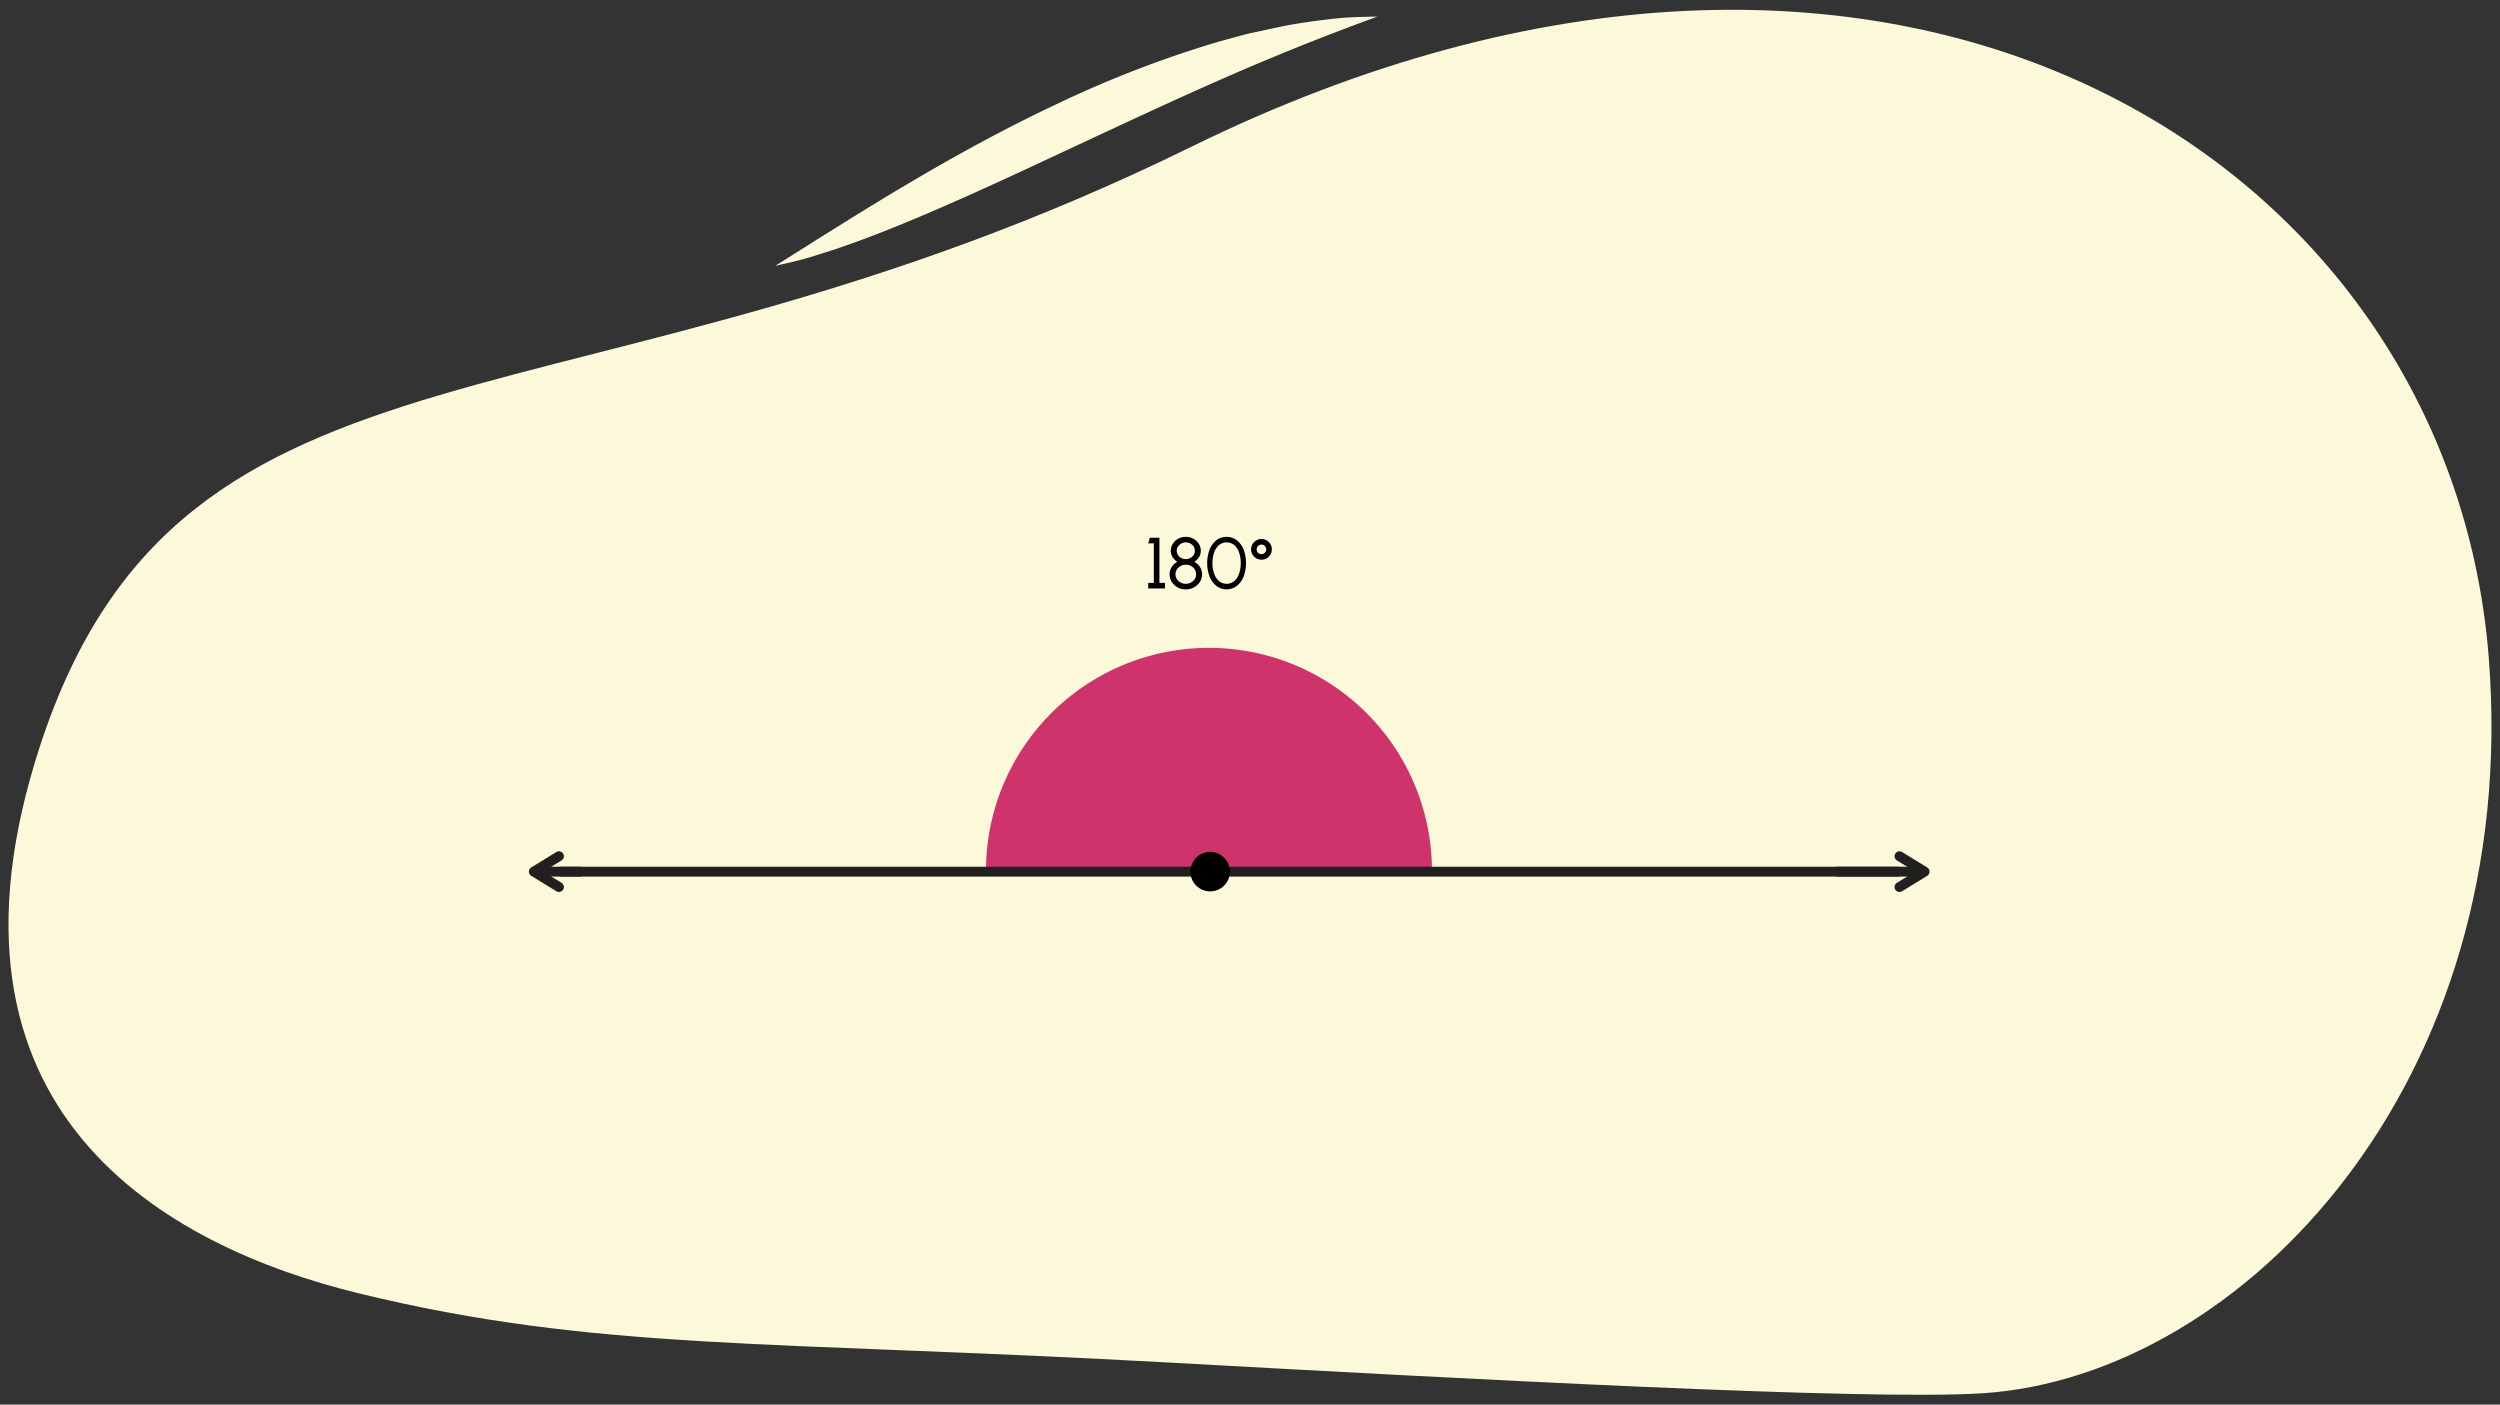
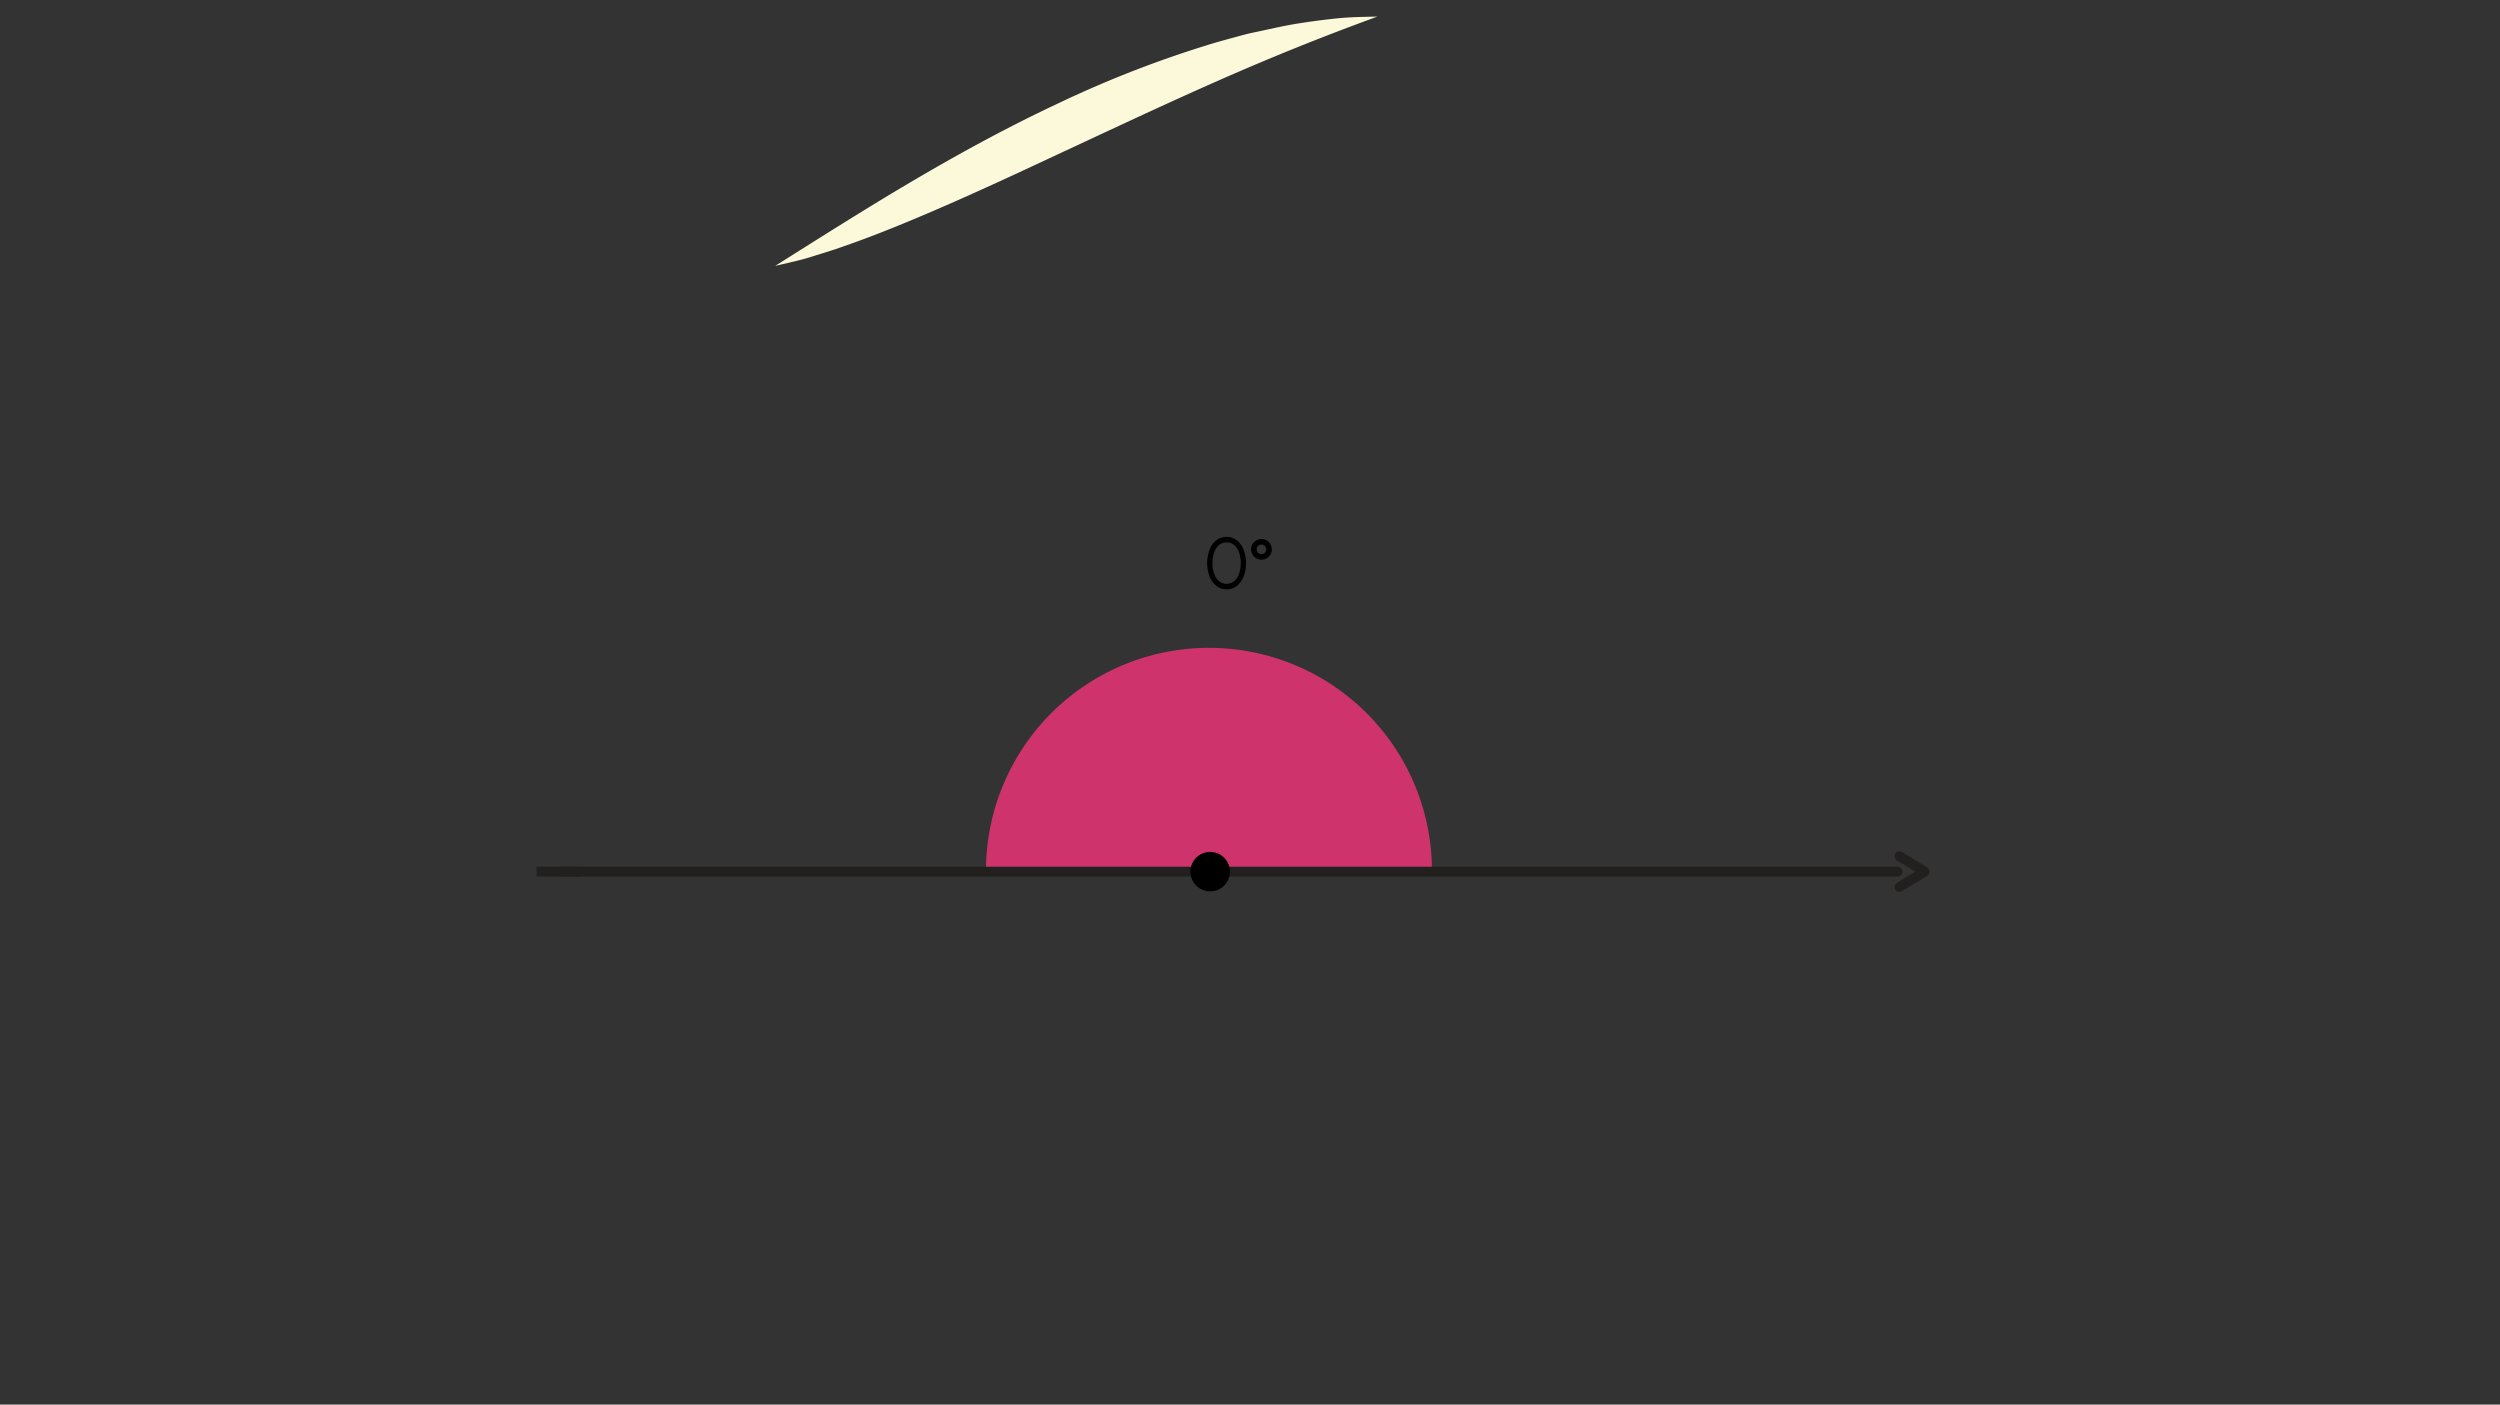
<svg xmlns="http://www.w3.org/2000/svg" width="760" height="427" viewBox="0 0 760 427">
  <rect x="0" y="0" width="760" height="427" fill="#333333" stroke="none" />
-   <path d="M756.57,199.72C766.79,329,681.83,418.27,602.91,423.54c-34.87,2.33-158.49-4.41-247.37-9.32-122.07-6.76-174.36-3.5-246.29-21-58.4-14.2-133.65-54.92-97-166.7,43.59-132.89,163-90.1,349.81-181.85C575.67-60.24,744.58,48.18,756.57,199.72Z" fill="#fcf9db" />
  <path d="M235.67,80.82c14.21-8.94,28.08-17.76,42.41-26.18S307,38.29,322.15,31.21A333.1,333.1,0,0,1,369,13.11c2-.59,4-1.14,6.08-1.7s4-1.13,6.12-1.55C385.36,9,389.46,8,393.61,7.31S402,6.06,406.13,5.62s8.43-.5,12.61-.58c-15.79,5.75-30.95,11.83-46,18.42S343,36.93,328.09,43.88s-29.81,14-45.06,20.54c-7.64,3.26-15.34,6.44-23.22,9.28l-5.92,2.08c-2,.64-4,1.29-6,1.89C243.9,79,239.75,79.89,235.67,80.82Z" fill="#fcf9db" />
  <path d="M435.31,265.56a67.79,67.79,0,1,0-135.57,0" fill="#cf336c" />
  <polyline points="170.7 264.98 182.11 264.98 576.88 264.98" fill="none" stroke="#221f1f" stroke-linecap="round" stroke-miterlimit="10" stroke-width="3" />
  <polyline points="577.44 260.29 585.08 264.98 577.44 269.66" fill="none" stroke="#221f1f" stroke-linecap="round" stroke-linejoin="round" stroke-width="3" />
-   <polyline points="558.13 264.98 573.23 264.98 584.25 264.98" fill="none" stroke="#221f1f" stroke-miterlimit="10" stroke-width="3" />
-   <polyline points="169.92 269.66 162.29 264.98 169.92 260.29" fill="none" stroke="#221f1f" stroke-linecap="round" stroke-linejoin="round" stroke-width="3" />
  <line x1="176.73" y1="264.98" x2="163.11" y2="264.98" fill="none" stroke="#221f1f" stroke-miterlimit="10" stroke-width="3" />
-   <path d="M350.76,165.18h-1.69l.48-1.7h2.91v13.71h1.69v1.7h-5.08v-1.7h1.69Z" />
-   <path d="M358,178.56a4.67,4.67,0,0,1-1.79-1.68,4.25,4.25,0,0,1-.66-2.31,4,4,0,0,1,.65-2.2,4.56,4.56,0,0,1,1.7-1.59,4.44,4.44,0,0,1-1.43-1.43,3.6,3.6,0,0,1-.55-1.92,3.91,3.91,0,0,1,.62-2.12,4.47,4.47,0,0,1,1.66-1.54,4.54,4.54,0,0,1,2.28-.57,4.66,4.66,0,0,1,2.29.57,4.47,4.47,0,0,1,1.66,1.54,3.9,3.9,0,0,1,.61,2.12,3.58,3.58,0,0,1-.53,1.92,4.41,4.41,0,0,1-1.45,1.43,4.54,4.54,0,0,1,1.73,1.58,4.06,4.06,0,0,1,.64,2.21,4.25,4.25,0,0,1-.66,2.31,4.85,4.85,0,0,1-1.8,1.68,5.37,5.37,0,0,1-5,0Zm5.21-2.53a2.75,2.75,0,0,0,.41-1.46,2.89,2.89,0,0,0-1.56-2.52,3.38,3.38,0,0,0-1.58-.38,3.2,3.2,0,0,0-2.71,1.44,2.73,2.73,0,0,0-.43,1.46,2.85,2.85,0,0,0,1.58,2.51,3.1,3.1,0,0,0,1.56.4A3.22,3.22,0,0,0,363.22,176Zm-.33-7.32a2.38,2.38,0,0,0,.36-1.28,2.5,2.5,0,0,0-1.38-2.2,2.85,2.85,0,0,0-1.38-.34,2.79,2.79,0,0,0-2.38,1.27,2.27,2.27,0,0,0-.37,1.27,2.5,2.5,0,0,0,1.37,2.2,2.93,2.93,0,0,0,3.78-.92Z" />
  <path d="M369.77,178.1a6.62,6.62,0,0,1-2.07-2.88,11.69,11.69,0,0,1,0-8.08,6.9,6.9,0,0,1,2.06-2.89,5.19,5.19,0,0,1,6.26,0,7,7,0,0,1,2.06,2.89,11.85,11.85,0,0,1,0,8.08A6.76,6.76,0,0,1,376,178.1a5.1,5.1,0,0,1-6.25,0Zm5.47-1.47a5.15,5.15,0,0,0,1.46-2.29,9.88,9.88,0,0,0,.49-3.16,9.58,9.58,0,0,0-.51-3.22,5.06,5.06,0,0,0-1.47-2.25,3.51,3.51,0,0,0-2.31-.82,3.46,3.46,0,0,0-2.37.86,5.12,5.12,0,0,0-1.46,2.29,9.84,9.84,0,0,0-.49,3.14,9.35,9.35,0,0,0,.51,3.16,5.25,5.25,0,0,0,1.47,2.29,3.65,3.65,0,0,0,4.68,0Z" />
  <path d="M380.75,168.57a3.08,3.08,0,0,1-.42-1.57,3.15,3.15,0,0,1,1.57-2.71,3.06,3.06,0,0,1,1.59-.43,3.13,3.13,0,0,1,2.73,1.58,3.14,3.14,0,0,1-1.16,4.29,3.08,3.08,0,0,1-1.57.42A3.16,3.16,0,0,1,380.75,168.57Zm4.19-1.57a1.45,1.45,0,0,0-1.45-1.45,1.46,1.46,0,1,0,1.45,1.45Z" />
  <circle cx="367.89" cy="264.98" r="6" />
</svg>